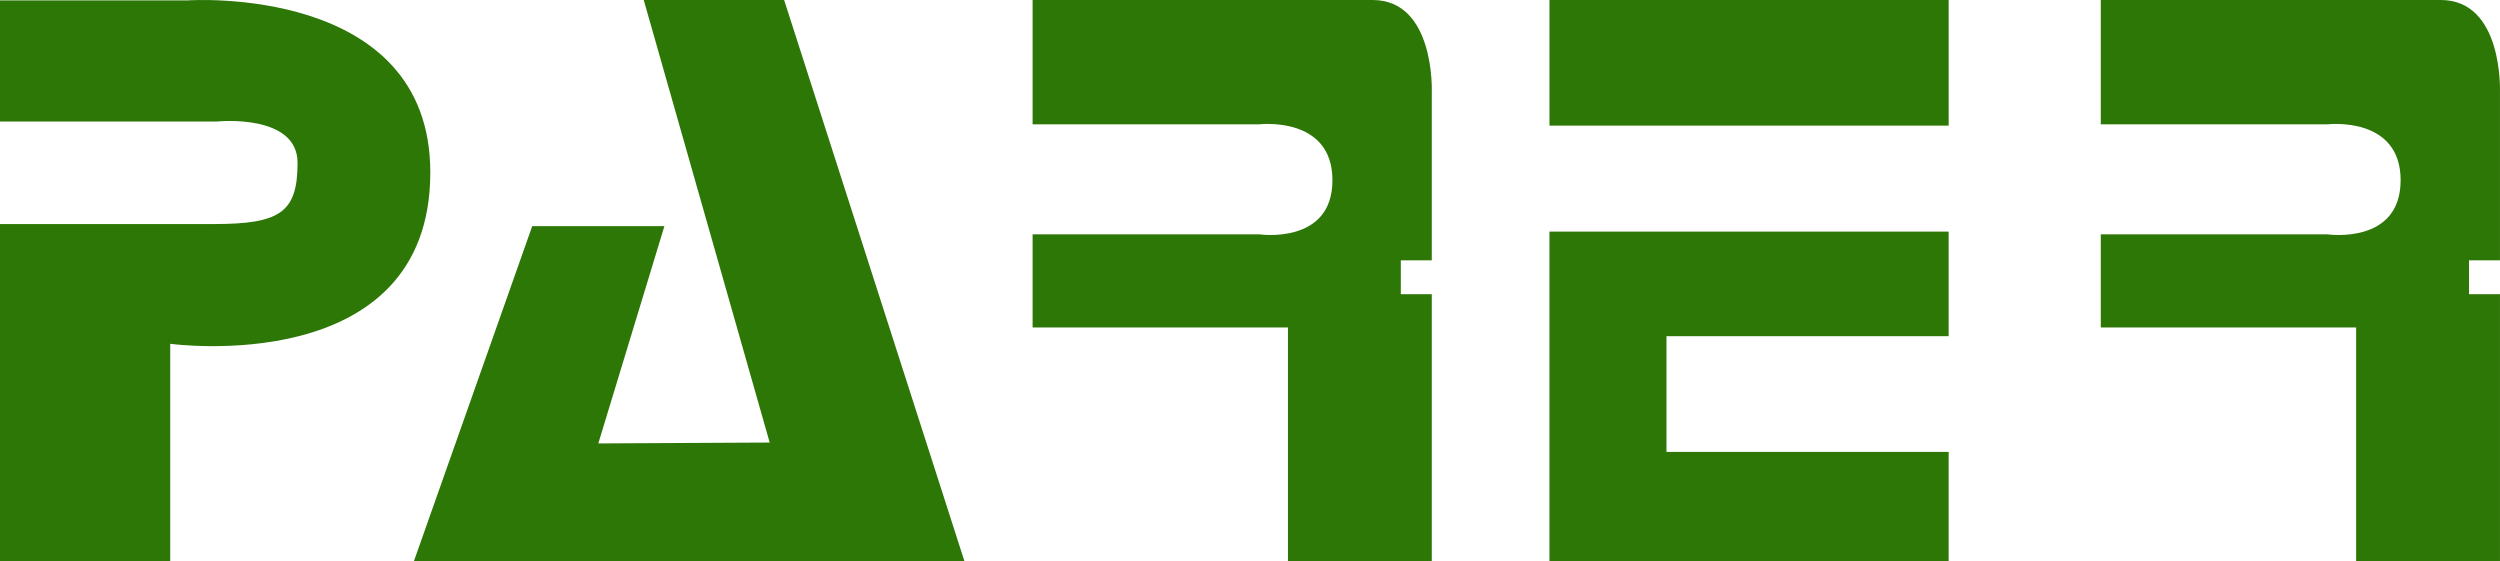
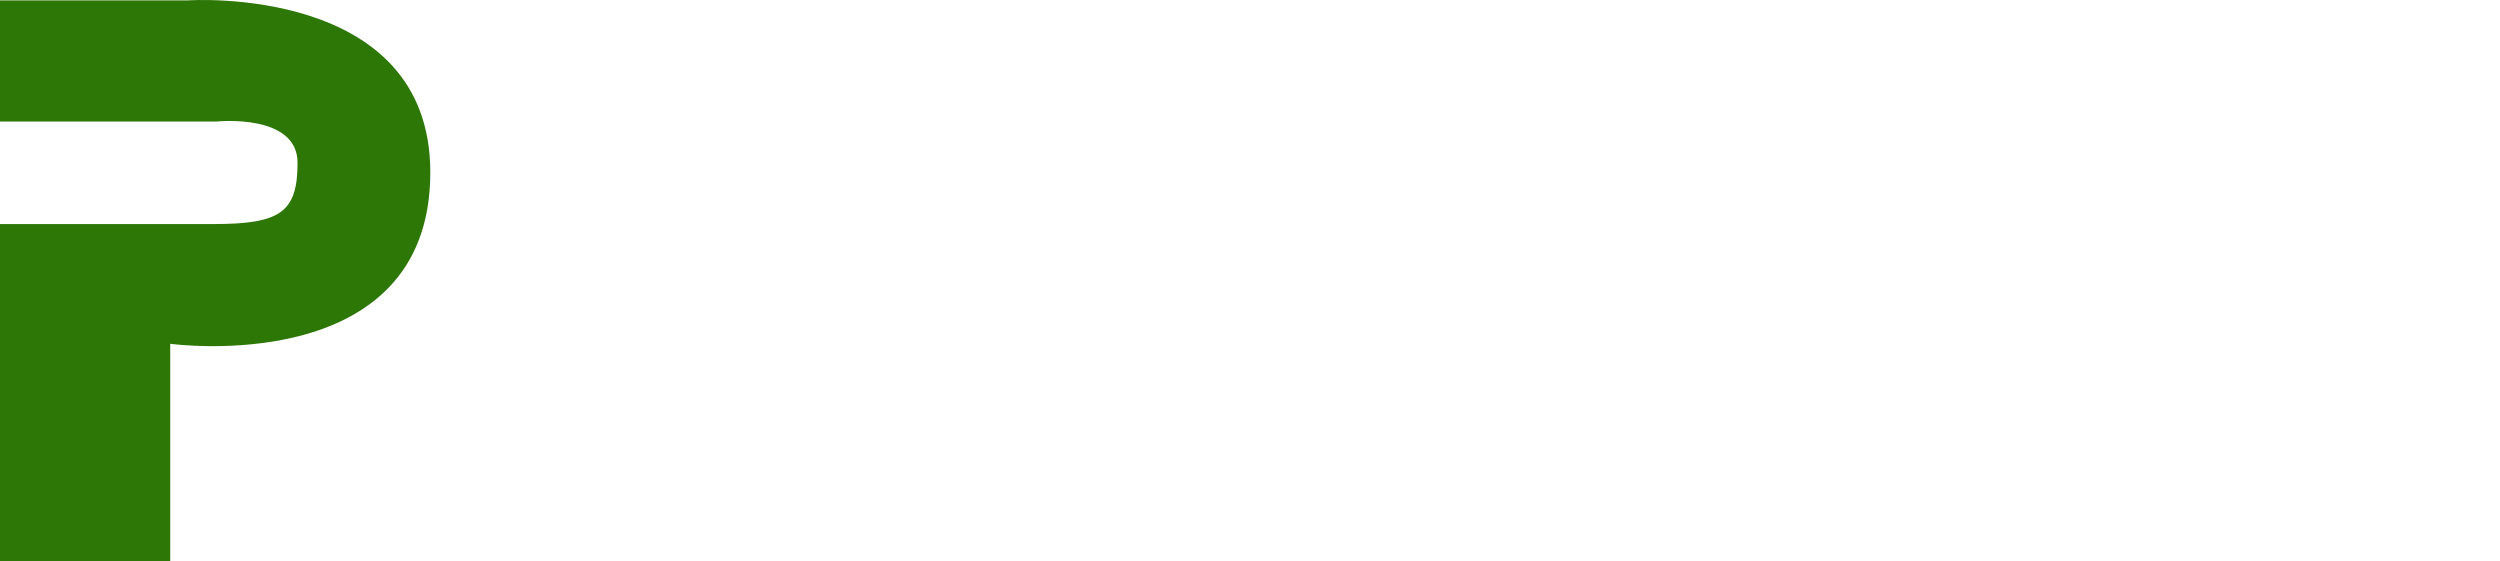
<svg xmlns="http://www.w3.org/2000/svg" width="175.903" height="39.493" viewBox="0 0 175.903 39.493">
  <path d="M0,.026V8.549H15.27s5.666-.581,5.666,2.906-1.211,4.31-5.908,4.31H0V39.493H11.977V24.19s18.3,2.518,18.3-12.058C30.282-1.136,13.236.026,13.236.026Z" transform="translate(0 0)" fill="#2d7706" />
-   <path d="M67.907,15.909h9.3L72.556,31.2l12.058-.063L75.752,0h9.879L98.319,39.493H59.578Z" transform="translate(-30.458 0)" fill="#2d7706" />
-   <path d="M148.648,0V8.749H164.58s5.165-.62,5.165,3.932-5.133,3.809-5.133,3.809H148.648v6.553h17.966V39.493h10.121V20.7h-2.179V18.316h2.179V6.466S176.977,0,172.57,0Z" transform="translate(-75.993 0)" fill="#2d7706" />
-   <path d="M302.42,0V8.749h15.932s5.165-.62,5.165,3.932-5.133,3.809-5.133,3.809H302.42v6.553h17.966V39.493h10.121V20.7h-2.179V18.316h2.179V6.466S330.749,0,326.342,0Z" transform="translate(-154.606 0)" fill="#2d7706" />
-   <rect width="28.087" height="8.839" transform="translate(109.023 0)" fill="#2d7706" />
-   <path d="M223.054,33.342v23.2h28.087v-7.7H231.287V40.7h19.854V33.342Z" transform="translate(-114.032 -17.046)" fill="#2d7706" />
</svg>